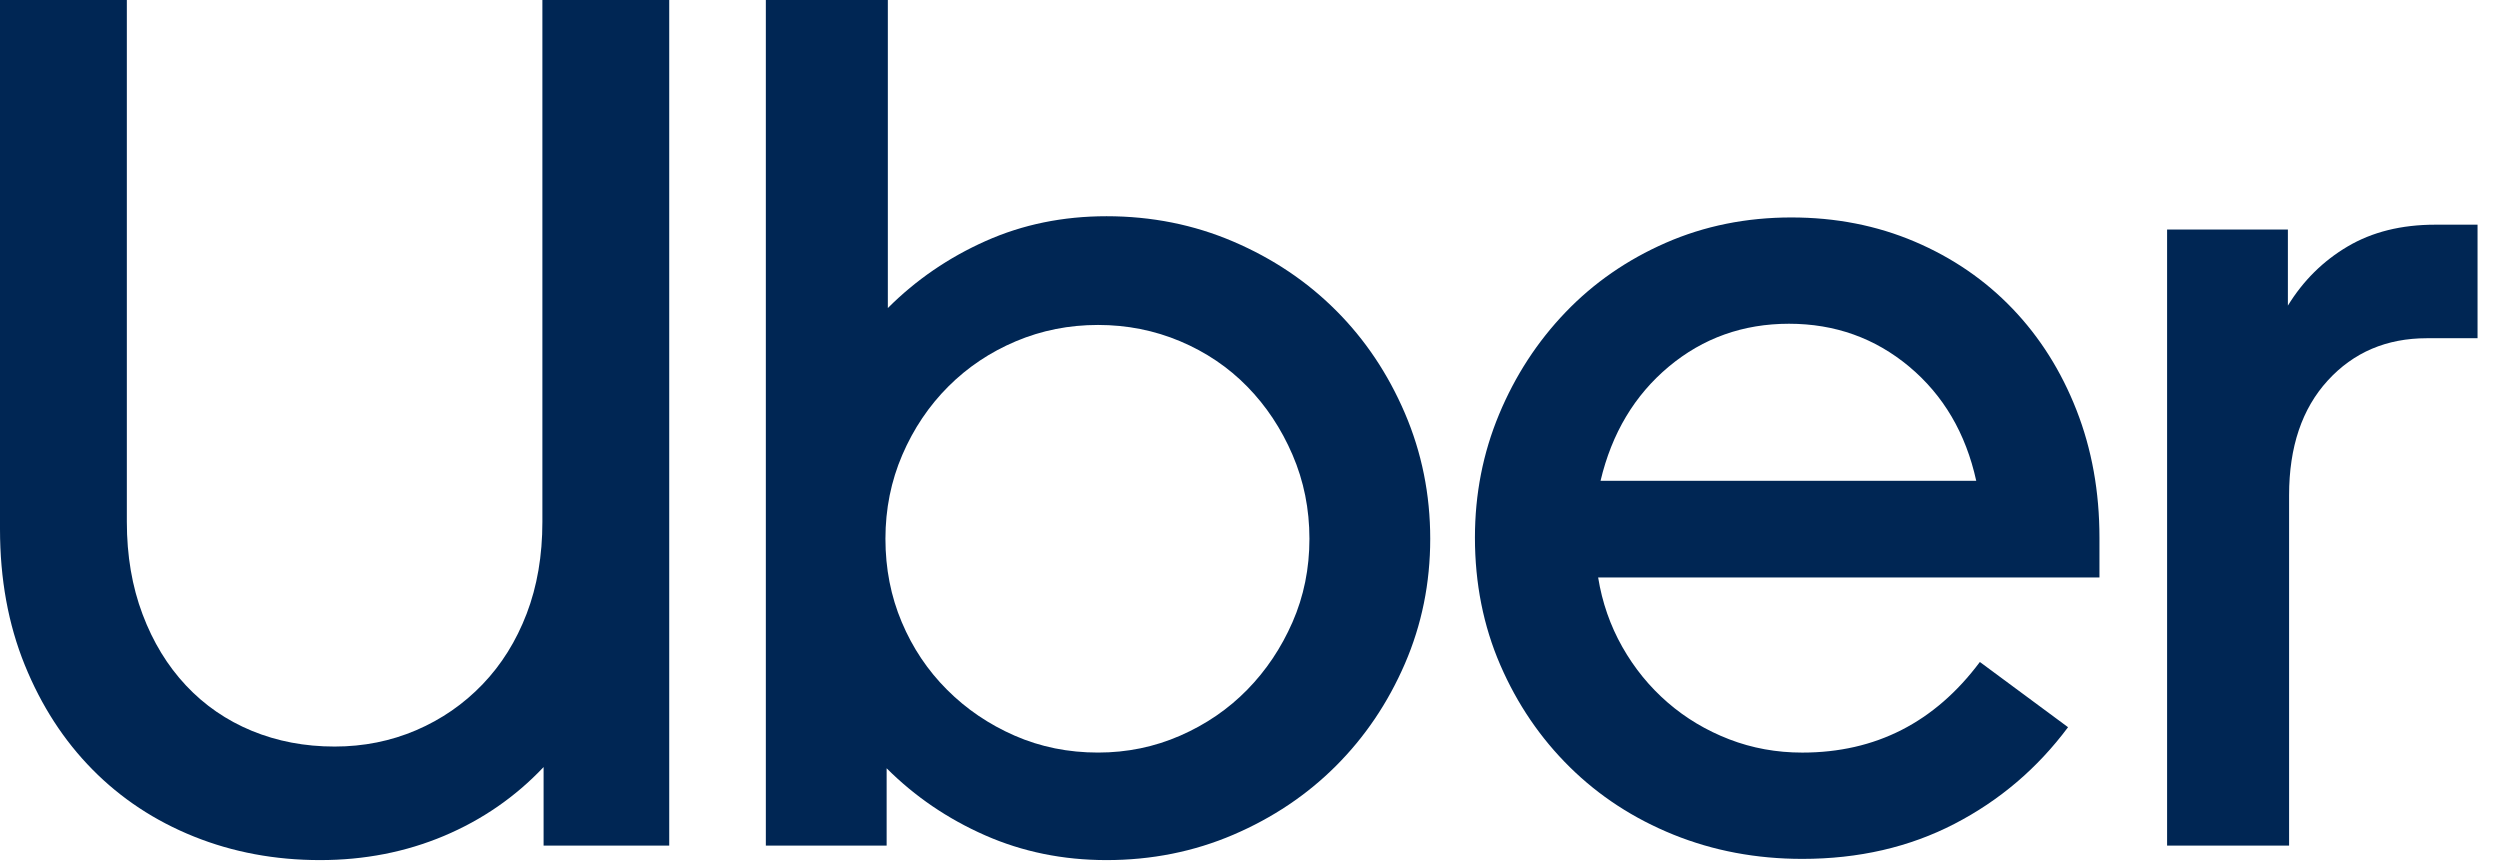
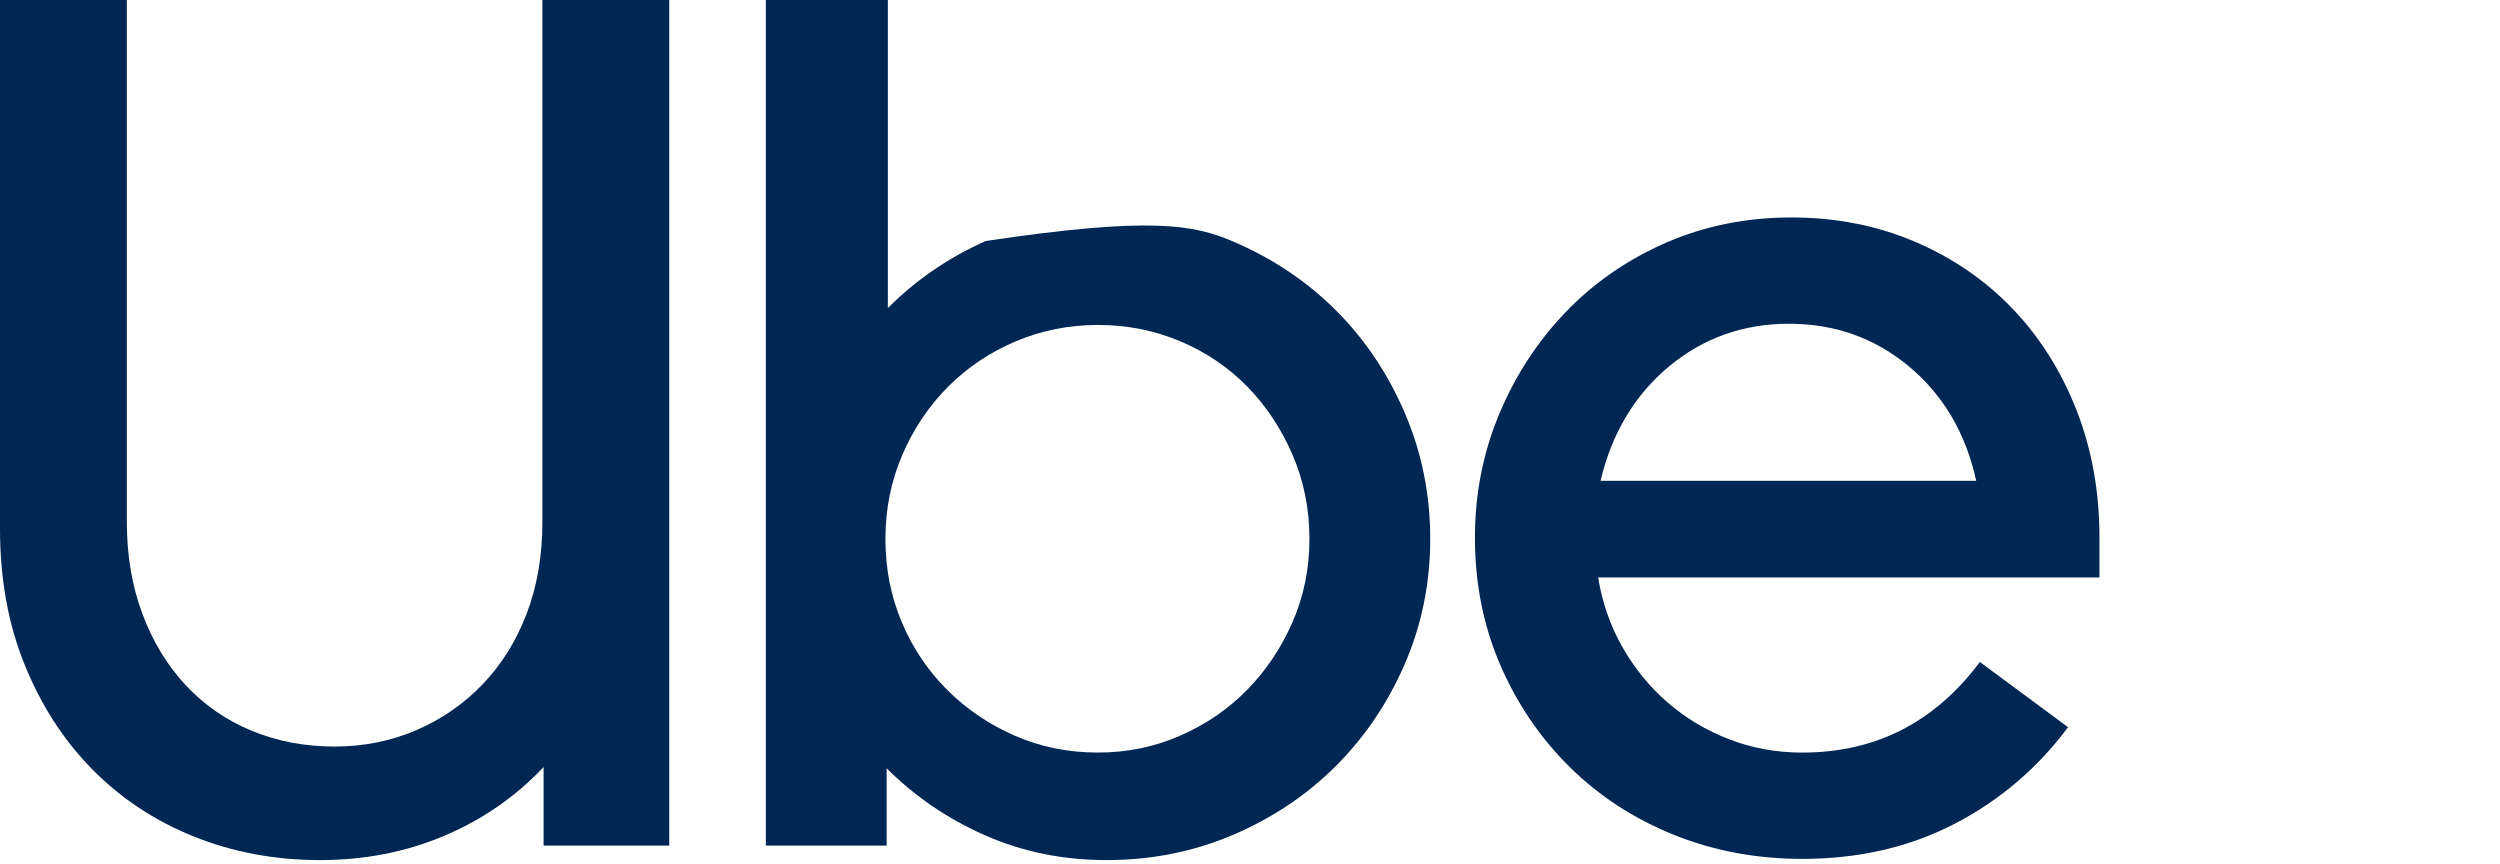
<svg xmlns="http://www.w3.org/2000/svg" width="110" height="38" viewBox="0 0 110 38" fill="none">
  <g clip-path="url(#clip0_1403_635)">
    <path d="M6.272 27.027C6.732 28.25 7.37 29.295 8.185 30.163C9 31.032 9.966 31.696 11.082 32.157C12.198 32.617 13.412 32.848 14.723 32.848C15.999 32.848 17.194 32.608 18.311 32.13C19.427 31.651 20.401 30.978 21.234 30.11C22.067 29.242 22.713 28.206 23.174 27.001C23.635 25.796 23.865 24.45 23.865 22.961V0H29.446V37.206H23.918V33.751C22.678 35.062 21.216 36.072 19.533 36.781C17.85 37.489 16.034 37.844 14.085 37.844C12.101 37.844 10.249 37.498 8.531 36.807C6.812 36.116 5.324 35.133 4.066 33.857C2.808 32.582 1.816 31.049 1.09 29.26C0.363 27.47 0 25.477 0 23.28V0H5.581V22.961C5.581 24.45 5.811 25.805 6.272 27.027Z" fill="#002654" />
-     <path d="M39.065 6.10352e-05V13.554C40.306 12.313 41.741 11.33 43.371 10.604C45.001 9.877 46.772 9.514 48.686 9.514C50.67 9.514 52.53 9.886 54.267 10.63C56.003 11.374 57.509 12.384 58.784 13.66C60.06 14.936 61.07 16.442 61.814 18.178C62.558 19.914 62.93 21.757 62.93 23.706C62.93 25.654 62.558 27.488 61.814 29.207C61.07 30.925 60.06 32.422 58.784 33.698C57.509 34.974 56.003 35.983 54.267 36.728C52.53 37.472 50.67 37.844 48.686 37.844C46.772 37.844 44.992 37.48 43.344 36.754C41.696 36.028 40.252 35.044 39.012 33.804V37.206H33.697V6.10352e-05H39.065ZM39.677 27.373C40.155 28.507 40.819 29.499 41.67 30.349C42.52 31.2 43.512 31.873 44.646 32.369C45.78 32.865 47.003 33.113 48.314 33.113C49.589 33.113 50.794 32.865 51.928 32.369C53.062 31.873 54.045 31.2 54.878 30.349C55.711 29.499 56.375 28.507 56.871 27.373C57.367 26.239 57.615 25.017 57.615 23.706C57.615 22.395 57.367 21.163 56.871 20.012C56.375 18.86 55.711 17.859 54.878 17.009C54.045 16.158 53.062 15.494 51.928 15.015C50.794 14.537 49.589 14.298 48.314 14.298C47.038 14.298 45.833 14.537 44.7 15.015C43.566 15.494 42.574 16.158 41.723 17.009C40.873 17.859 40.199 18.86 39.703 20.012C39.207 21.163 38.959 22.395 38.959 23.706C38.959 25.017 39.198 26.239 39.677 27.373Z" fill="#002654" />
+     <path d="M39.065 6.10352e-05V13.554C40.306 12.313 41.741 11.33 43.371 10.604C50.67 9.514 52.53 9.886 54.267 10.63C56.003 11.374 57.509 12.384 58.784 13.66C60.06 14.936 61.07 16.442 61.814 18.178C62.558 19.914 62.93 21.757 62.93 23.706C62.93 25.654 62.558 27.488 61.814 29.207C61.07 30.925 60.06 32.422 58.784 33.698C57.509 34.974 56.003 35.983 54.267 36.728C52.53 37.472 50.67 37.844 48.686 37.844C46.772 37.844 44.992 37.48 43.344 36.754C41.696 36.028 40.252 35.044 39.012 33.804V37.206H33.697V6.10352e-05H39.065ZM39.677 27.373C40.155 28.507 40.819 29.499 41.67 30.349C42.52 31.2 43.512 31.873 44.646 32.369C45.78 32.865 47.003 33.113 48.314 33.113C49.589 33.113 50.794 32.865 51.928 32.369C53.062 31.873 54.045 31.2 54.878 30.349C55.711 29.499 56.375 28.507 56.871 27.373C57.367 26.239 57.615 25.017 57.615 23.706C57.615 22.395 57.367 21.163 56.871 20.012C56.375 18.86 55.711 17.859 54.878 17.009C54.045 16.158 53.062 15.494 51.928 15.015C50.794 14.537 49.589 14.298 48.314 14.298C47.038 14.298 45.833 14.537 44.7 15.015C43.566 15.494 42.574 16.158 41.723 17.009C40.873 17.859 40.199 18.86 39.703 20.012C39.207 21.163 38.959 22.395 38.959 23.706C38.959 25.017 39.198 26.239 39.677 27.373Z" fill="#002654" />
    <path d="M65.96 18.231C66.668 16.53 67.643 15.033 68.883 13.74C70.123 12.447 71.594 11.428 73.294 10.684C74.995 9.94 76.838 9.568 78.822 9.568C80.771 9.568 82.578 9.922 84.244 10.63C85.909 11.339 87.344 12.322 88.549 13.58C89.754 14.838 90.693 16.327 91.366 18.045C92.039 19.764 92.376 21.633 92.376 23.653V25.407H70.318C70.495 26.505 70.85 27.524 71.381 28.463C71.913 29.402 72.577 30.217 73.374 30.908C74.171 31.599 75.075 32.139 76.085 32.529C77.095 32.919 78.167 33.114 79.3 33.114C82.525 33.114 85.13 31.785 87.114 29.127L90.994 31.997C89.647 33.804 87.982 35.222 85.998 36.249C84.013 37.277 81.781 37.791 79.301 37.791C77.281 37.791 75.394 37.436 73.64 36.728C71.886 36.019 70.362 35.027 69.069 33.751C67.776 32.475 66.757 30.978 66.013 29.26C65.269 27.541 64.897 25.672 64.897 23.652C64.897 21.739 65.251 19.932 65.96 18.231ZM73.427 16.131C71.921 17.39 70.92 19.064 70.424 21.154H86.954C86.494 19.064 85.51 17.39 84.004 16.131C82.498 14.874 80.736 14.245 78.716 14.245C76.696 14.245 74.933 14.874 73.427 16.131Z" fill="#002654" />
-     <path d="M102.421 16.743C101.287 17.983 100.72 19.666 100.72 21.792V37.206H95.352V10.099H100.667V13.447C101.34 12.349 102.217 11.481 103.298 10.843C104.378 10.205 105.663 9.886 107.151 9.886H109.012V14.882H106.779C105.008 14.883 103.555 15.502 102.421 16.743Z" fill="#002654" />
  </g>
  <defs>
    <clipPath id="clip0_1403_635">
      <rect width="109.529" height="38" fill="white" />
    </clipPath>
  </defs>
</svg>